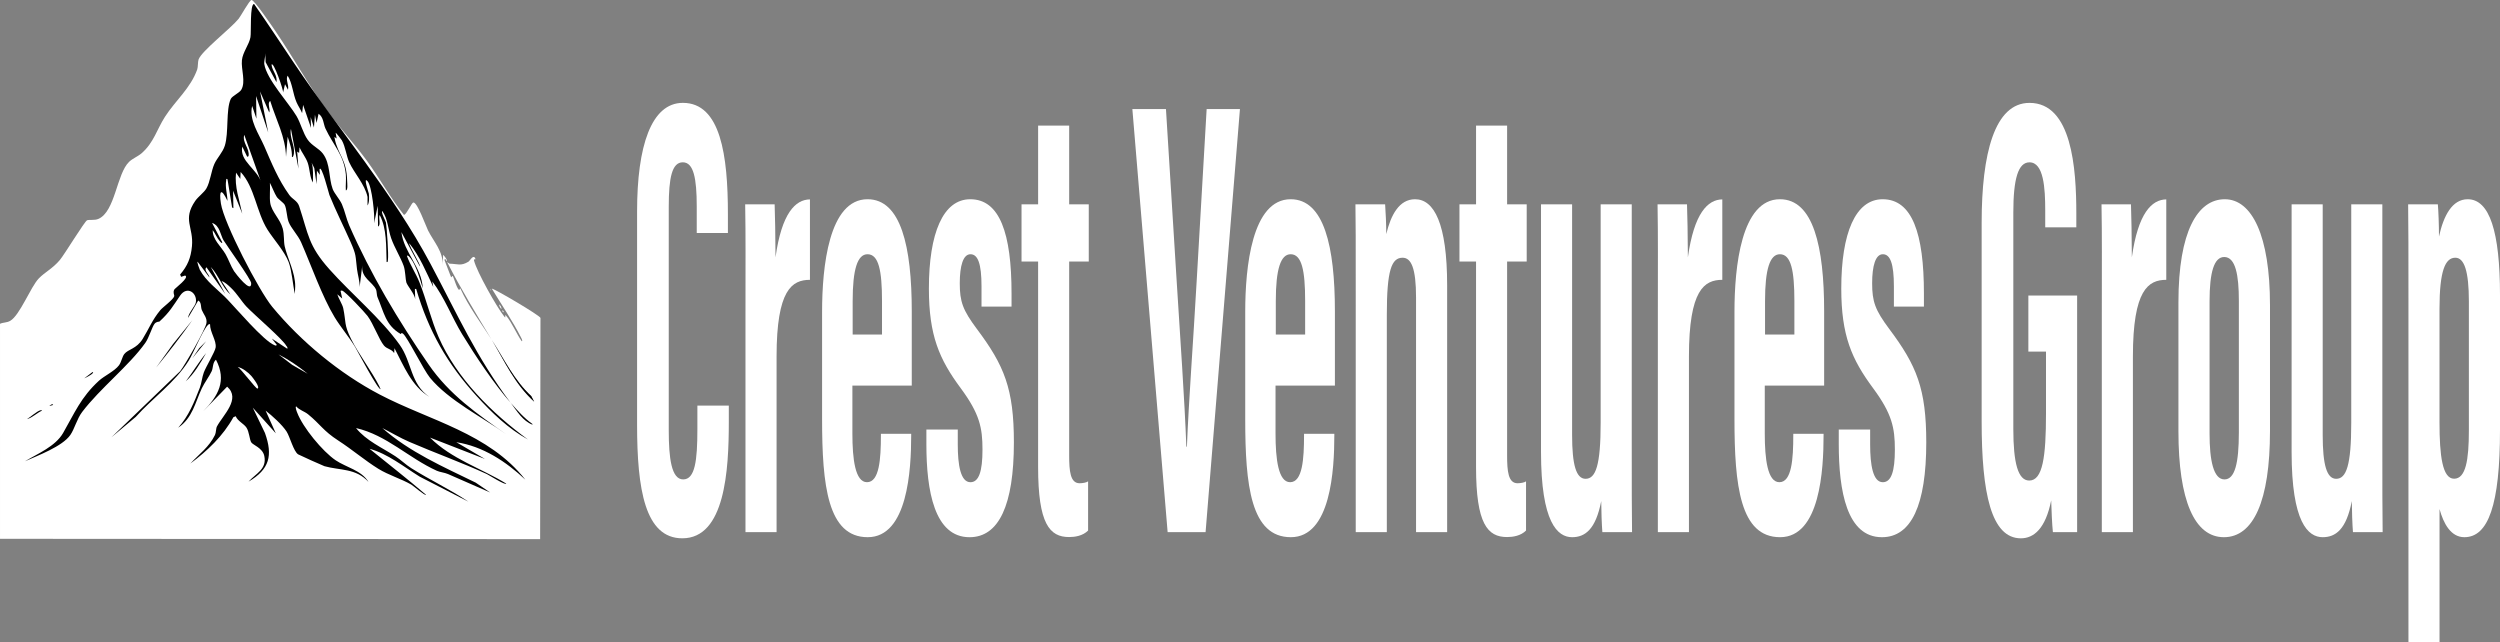
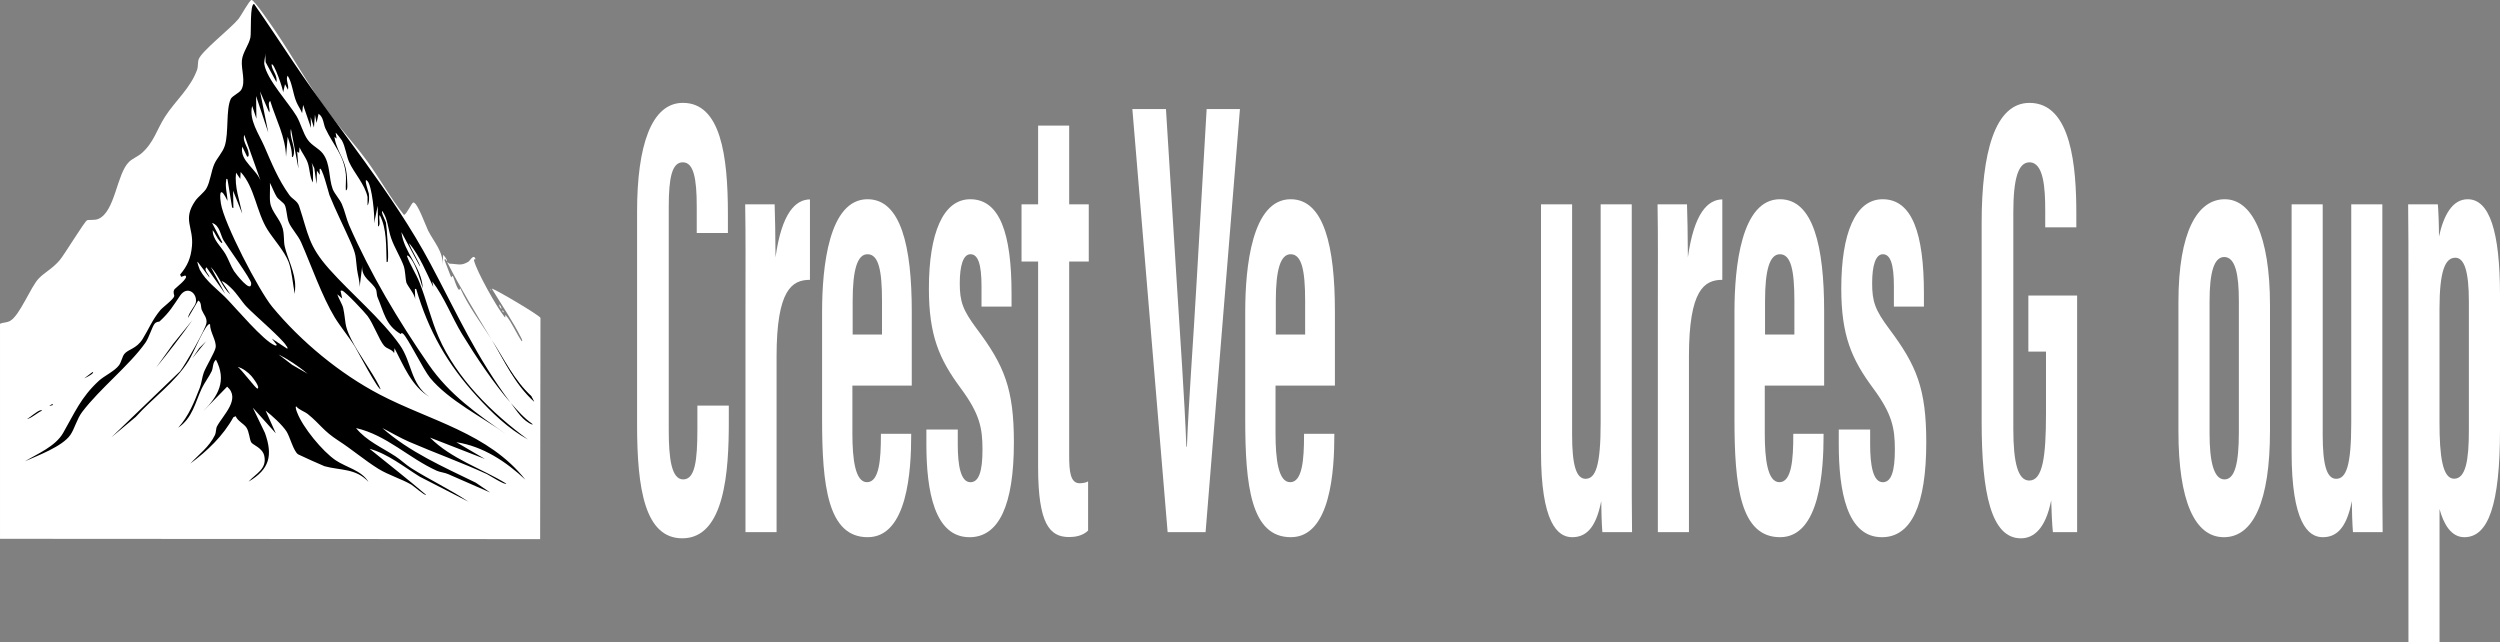
<svg xmlns="http://www.w3.org/2000/svg" id="Layer_1" data-name="Layer 1" viewBox="0 0 2725.73 700">
  <rect x="0" y="0" width="2725.73" height="700" fill="#808080" stroke="none" />
  <g id="Generative_Object" data-name="Generative Object">
    <path d="M544.46,331.91c.97,1.15,2.71,3.42,2.15,5.02-.97-1.15-2.71-3.42-2.15-5.02Z" fill="#fff" />
    <path d="M534.78,314.71c-.3.16,1.47,1.42.36,2.15l-.36-2.15Z" fill="#fff" />
    <path d="M548.04,338.37c.47-.06,1.72,2.02.72,2.15-.47.06-1.72-2.02-.72-2.15Z" fill="#fff" />
    <g>
      <path d="M536.21,370.62c14.37,23.93,24.97,47.97,46.24,67.39l-3.23-6.09c-18.7-17.3-29.51-40.24-43.01-61.29-16.86-28.07-33.89-55.7-48.75-84.95l2.51,1.79c9.3.21,12.26,2.93,20.79-2.15,1.53-.91,5.52-8.76,7.53-3.23.63,1.73-2.14-.62-1.43,2.15,3.1,12.2,24.77,50.72,32.98,60.93,2.58,3.21-.49-3.79,2.15-.72,6.07,7.08,11.27,19.73,16.85,27.6,1.63-.09-.82-4.16-1.08-4.66-8.73-17.18-21.42-35.96-31.54-52.69,3.1.15,52.02,28.98,53.05,31.9l-.36,241.22-588.9-.36v-234.41c3.69-1.73,7.22-1.01,11.11-3.23,10.5-5.97,22.21-36.91,31.18-46.24,6.53-6.79,15.11-10.75,22.94-20.07,4.99-5.94,27.24-42.58,29.75-43.37,2.68-.85,8.1.3,12.19-1.43,18.55-7.85,19.96-49.41,33.69-62.37,3.86-3.64,9.69-5.85,13.62-9.32,13.39-11.82,16.39-25.71,25.45-39.79,11.46-17.8,27.87-31.03,35.13-51.61.88-2.5.56-8.22,1.43-10.75,3.15-9.17,35.14-33.81,43.73-44.45,2.41-2.98,11.61-20,13.98-20.43,2.78-.51,23.08,29.51,26.17,34.05,19.7,28.99,36.51,59.91,57.35,88.17,13.38,18.15,28.98,34.79,42.29,53.05,14.01,19.22,25.61,40.6,40.5,59.14,3.19-1.3,8.3-13.25,10.04-13.62,4.31-.91,13.8,25.82,16.13,30.47,6.24,12.45,16.9,23.26,15.77,37.99l.72-11.47c.79.71,5.27,6.2,3.94,6.81-.46.21-1.77-4.09-2.51-1.08l7.17,18.64c.63.78,1.27-2.5,2.15-.72,1.1,2.22,4.68,14.53,6.81,14.7l1.08-1.79c9.16,20.05,22.55,37.78,34.41,56.27Z" fill="#fff" />
      <g>
        <g>
          <path d="M209.68,349.12c-12.45,17.71-25.77,34.82-39.43,51.61l18.28-25.45,21.15-26.17Z" />
-           <path d="M224.74,384.96c-6.33,10.88-12.74,22.27-22.22,30.83,7.74-10.02,14.15-21.05,22.22-30.83Z" />
          <path d="M71.33,425.82l-5.02,7.17c-5.55-2.89-12.18,9.47-19,10.39l24.01-17.56Z" fill="#fff" />
          <polygon points="224.74 372.06 209.68 390.7 217.21 379.59 224.74 372.06" />
          <path d="M44.09,447.33c.5-.09,1.6-.16,1.79.36-5.66,2.5-10.49,7.65-16.49,9.32,3.34-1.99,11.4-9.07,14.7-9.68Z" />
          <path d="M100.72,405.75c2.12-.02-.44,1.93-.72,2.15-1.71,1.38-6.05,3.75-8.24,4.66l8.96-6.81Z" />
          <path d="M229.04,371.34c.73,0,.5,7.48-1.43,7.89l1.43-7.89Z" fill="#fff" />
          <path d="M56.27,440.88c.56-.13,2.26-.16,1.43.72l-3.94,1.08c-.06-.18,2.25-1.73,2.51-1.79Z" />
        </g>
        <g>
          <path d="M536.21,370.62c13.5,21.06,24.32,43.99,43.01,61.29l3.23,6.09c-21.27-19.42-31.87-43.46-46.24-67.39Z" />
          <path d="M580.66,462.38v.72c-10.8-4.16-17.08-14.91-23.66-23.66,7.37,8.34,14.53,16.53,23.66,22.94Z" />
          <path d="M580.66,463.1v-.72c.93.65,2.68.69,2.87,1.08l-1.08,1.08c-.51-.23-1.69-1.39-1.79-1.43Z" fill="#fff" />
          <g>
            <path d="M557,439.44c-17.98-20.34-38.8-51.52-53.05-74.91-11.21-18.4-19.31-40.26-32.62-57.71l1.08,6.09c-7.51-15.85-14.6-33.34-26.17-47.67-.26,3.19,13.19,24.43,11.47,25.09l-20.07-37.28c2.64,22.28,22.32,38.35,23.3,61.29-3-9.98-6.82-23.82-12.9-32.26-.15-.21-3.84-5.21-4.3-2.87,3.55,9.94,9.77,18.99,13.62,28.67,7.46,18.79,12.78,41.13,20.79,59.5,19.7,45.2,58.25,83.17,97.49,111.83-21.66-12-39.4-29.2-55.92-47.31-32.04-35.15-52.42-70.88-65.95-116.85h-1.43l.36,11.11c-.73-5.82-8.42-14.29-9.68-18.28-.99-3.15-1-12.69-2.87-17.92-3.31-9.26-10.13-20.17-13.62-30.11-3.52-10.04-3.64-21.35-9.68-29.75-1.95.8,3.72,11.08,3.94,12.55,1.03,6.77,3.02,34.85,2.15,40.86-.12.82.15,2.61-1.43,2.15-.62-16.63.38-36.56-7.53-51.26-1.6,3.08,1.6,11.14-1.79,12.55l-.36-22.58-3.94,19c.93-8.11-2.27-40.43-7.17-45.88-5.07-5.64,1.33,12.81,1.43,13.62.43,3.48.56,10.22-1.43,12.9v-9.32c-3.06-13.95-14.42-25.68-20.07-37.99-2.87-6.25-4.03-16.72-7.89-23.66-.52-.93-6.31-8.45-6.81-8.24l1.08,6.09c-1.42-.1-2.83-3.53-2.15,0,3.41,17.8,13.18,22.49,13.62,46.6.04,2.02,1.04,10.02-1.43,10.04-.38-5.57.52-11.72,0-17.2-2.01-21.35-13.59-31.78-22.22-50.18-2.3-4.89-1.97-12.4-7.53-16.13l-2.15,10.04-1.79-8.96-1.08,13.98-3.58-11.47.36,11.83-8.6-25.09-1.08,8.96c-1.64-4.08-4.38-7.82-6.09-11.83-4.12-9.63-4.46-20.69-9.68-29.03-2.56,4.53,1.66,10.02.36,15.41l-3.23-6.09-2.15,9.32c1.18-1.32-10.76-35.52-12.55-30.47.78,6.97,6.62,11.37,5.38,19l-11.83-21.86-.36-9.68c.22,3.42-1.53,8.82-1.08,11.83,2.47,16.45,26.82,42.57,35.13,56.63,4.57,7.73,7.01,18.54,12.19,25.81,4.76,6.68,12.12,9.31,16.49,15.05,8.47,11.13,6.26,26.69,10.75,38.71,1.8,4.81,7.77,11.27,10.04,16.49,3.23,7.43,4.94,16.21,7.89,22.94,23.3,53.22,53.62,103.97,86.74,151.98,22.49,32.6,52.65,53.67,84.59,75.99-26.08-18.76-62.68-36.76-83.16-61.65-7.08-8.61-24.78-44.58-29.39-48.03-2.31-1.73-2.07.61-2.51.36-16.66-9.64-18.25-23.75-25.45-40.5-.65-1.5-.78-6.45-1.43-7.89-3.99-8.77-16.68-12.72-15.05-26.52l-2.87,23.66c.19-6.48-2.11-13.21-2.87-19.36-1.86-15.1-.48-14.98-7.17-30.11-7.16-16.18-16.34-34.45-22.94-50.9-.58-1.44-8.66-33.78-10.75-27.96l.36,6.09-3.23-4.66-.36,14.7-2.51-17.56-2.87-5.73c2.22,6.97,1.25,14.25,1.43,21.51-3.52-5.37-3.36-14.76-5.73-21.51-2.14-6.07-6.39-11.01-8.96-16.85l-.36,6.09-2.15-1.43,1.43,18.64-8.24-43.37c-1.97,8.85,4.45,17.89,3.23,26.88-.03.25-.81,5.02-2.15,3.58.23-7.64-2.22-14.81-4.66-21.86l-1.79,21.86c-.36-21.62-11.04-40.75-17.2-60.93-3.68,2.47.48,9.01-1.08,12.55l-10.04-22.94,8.96,44.8-13.26-39.79.36,24.73-4.66-13.98c-3.71,15.44,7.31,30.4,13.26,44.09,8.03,18.49,15.16,36.2,27.24,53.05,3.3,4.6,8.8,6.26,10.75,12.19,10.17,30.83,9.85,42.85,32.98,68.82,23.54,26.44,56.36,53.73,76.7,82.44,13.36,18.86,11.58,42.63,32.26,56.63-19.32-11.66-27.97-33.8-37.99-53.05l-.36,5.38c-2.69-4.53-7.75-4.26-11.11-8.24-5.35-6.33-11.48-23.64-17.92-32.26-3.01-4.02-24.27-26.73-27.6-27.6-.48-.13-1.53-.15-1.79.36l1.79,8.24-5.38-4.66c1.23,4.25,5.64,11.21,6.45,15.05,3.26,15.36.63,17.84,8.6,33.69,8.52,16.95,22.21,34.7,30.83,51.61.44.87.54,2.21,1.43,2.87-1.49,3.77-26.26-43.09-27.96-45.88-6.63-10.91-16.01-22.01-22.22-32.26-13.69-22.56-25.82-57.33-36.56-81.72-3.52-7.99-10.92-15.26-13.62-22.22-2.08-5.37-2.05-14.27-4.3-18.64-1.2-2.32-6.9-6.02-8.6-8.6-2.48-3.76-5.23-11.19-7.53-15.41.51,6.49-.57,15.79.36,21.86,1.51,9.8,10.81,17.6,13.62,27.96,1.8,6.63.95,13.88,2.15,19.36,2.75,12.54,11.65,28.78,11.47,43.73l-.36,8.24c-2.32-10.22-3.17-25.11-6.81-34.77-4.39-11.65-16.67-25.19-22.94-35.13-12.3-19.48-13.96-46.56-29.39-63.08l-.36,7.53-4.66-6.81c-1.78,15.62,3.72,29.85,6.81,44.8l-10.04-25.09.36,19-1.43-.72-5.02-30.83c-1.82-1.08-1.25.41-1.43,1.43-1.31,7.25,1.28,15.01,1.43,22.22-6.39-13.67-9.49-12.41-7.17,2.87,3.22,21.23,41.4,94.97,55.92,112.55,31.31,37.91,73.66,72.9,117.21,95.7,54.46,28.52,118.71,41.92,158.79,92.83-21.02-19.75-46.23-36.4-75.27-40.86l31.18,18.28-59.86-23.3c23.32,23.36,55.62,33.3,83.16,50.18-.85,2.2-19.19-9.5-21.15-10.39-27.68-12.69-56.7-23.09-84.59-35.13-10.11-4.36-19.59-10.09-29.39-15.05,29.77,26.25,66.45,42.22,101.79,59.5l15.77,10.75c-15.29-6.69-30.61-13.33-45.88-20.07-3.66-1.62-8.89-2.1-12.19-3.58-30.78-13.88-54.68-38.91-88.17-46.6,11.12,13.83,28.4,21.29,43.01,30.83,5.96,3.89,11.18,9.09,17.2,12.9,19.88,12.58,42.65,23.29,62.37,36.56l-53.05-27.24c-17.73-11-34.9-25.02-54.84-30.47,20.64,16.74,41.56,33.01,61.65,50.18-.86,1.59-13.8-9.76-16.13-11.11-10.67-6.19-24.84-10.4-35.84-17.2-14.42-8.92-28.75-21.14-43.73-30.83-16.59-10.72-19.38-17.6-32.98-28.67-3.97-3.23-9.47-4.51-12.9-8.6-1.48.62.73,5.89,1.08,6.81,6.09,16.1,27.63,42.3,41.94,51.97,11.64,7.87,28.05,10.79,35.84,23.66-13.65-15.19-31.29-12.47-48.03-17.2-1.53-.43-27.32-12.08-28.67-12.9-4.91-3-9.04-19.19-12.55-24.73-4.64-7.34-15.92-17.52-22.94-22.94l11.11,24.73-25.09-27.96,13.26,27.6c8.78,24.54,5.04,39.58-17.92,53.05,7.98-8.89,20.2-13.54,17.2-27.96-1.88-9.05-12.61-11.92-14.34-15.05-1.76-3.2-2.16-11.34-5.02-15.77s-9.58-7.14-11.83-12.55l-2.51,1.08c-11.34,20.53-28.31,36.61-46.95,50.54,9.86-10.59,20.36-17.9,26.88-31.18,1.25-2.55.99-7.13,2.15-9.32,6.59-12.38,26.36-29.99,11.11-43.37l-26.17,26.88c16.48-16.67,25.97-33.25,13.98-56.27-3.73,3.07-2.97,8.92-4.66,12.55-2.69,5.77-7.93,12.65-10.75,18.64-7.29,15.47-10.07,32.29-25.81,43.01,11.72-13.07,17.35-27.63,23.66-43.73,1.81-4.62,2.42-11.45,4.3-16.49,2.4-6.44,12.22-22.55,12.9-27.24,1.11-7.57-6.25-16.78-6.09-25.45-1.36-.26-1.69.22-2.51,1.08-5.56,5.76-15.56,30.31-20.79,38.71-14.76,23.72-39.18,40.56-57.71,61.29l-26.52,22.22,74.91-72.04c5.21-6.49,27.58-45.67,28.67-52.33.97-5.87-2.98-9.37-5.02-14.34-1.37-3.33-.17-8.5-3.94-10.39l-11.11,19c.33-5.31,8.01-13.05,8.6-17.2,1.43-10.1-9.57-18.28-17.2-7.17s-11.2,17.9-22.58,28.32c-.22.2-3.32-.16-5.38,2.51-2.65,3.45-6.02,15.15-10.04,20.79-17.65,24.79-49.33,49.59-68.82,75.27-5.73,7.55-8.33,18.52-12.9,25.09-8.75,12.58-35.71,22.51-49.46,28.67,13.79-8.26,33.16-16.21,41.58-30.83,12.44-21.59,19.25-38.78,39.07-56.99,5.8-5.33,16.98-10.33,21.86-16.85,2.53-3.38,3.55-9.37,5.73-12.19,4.26-5.5,13.3-5.56,20.07-16.49,6.83-11.03,10.4-20.81,19.36-31.54,2.41-2.89,14.27-11.62,15.05-15.05.37-1.6-1.64-3.5,0-7.17.66-1.48,17.29-13.46,11.83-15.41l-4.3,1.43-1.08-2.51c8.18-9.6,11.71-18.21,12.9-30.83,1.99-21.01-10.58-28.87,3.58-49.46,3.15-4.59,9.61-9.12,12.19-13.62,4.13-7.2,5.19-18.8,8.6-26.52,2.95-6.69,9.14-12.61,11.47-20.07,4.43-14.21,1.05-39.19,6.45-50.9,1.56-3.37,9.38-6.53,11.47-10.04,5.2-8.75-.33-22.28.72-32.26.93-8.89,7.81-16.8,9.32-25.09.96-5.27-.8-36.16,3.94-36.2,14.77,21.16,29,42.73,43.37,64.16,49.17,73.36,107.36,141.01,149.11,219.36,28.9,54.24,49.77,101.51,87.46,151.62Z" />
            <g>
              <path d="M215.42,285.32l12.9,17.2c.12-3.25-6.74-7.88-3.23-11.11l20.43,29.03-15.77-29.39c8.63,8.97,12.24,21.96,21.51,30.11l-9.68-14.7c3.44.86,7.84,5.11,10.39,7.53,6.51,6.15,11.29,14.56,16.85,20.43,8.31,8.79,39.22,35.15,43.37,42.65.57,1.02,1.61,1.31,1.08,3.23l-16.85-11.11,5.38,6.81c-.87,1.32-1.36.8-2.51.36-12.03-4.68-42.52-40.96-53.05-51.61-9.09-9.19-21.56-18.01-28.32-30.47-.39-.72-3.33-8.67-2.51-8.96Z" fill="#fff" />
              <path d="M231.19,243.02c8.59,2.74,9.25,13.67,12.55,19,3.96,6.38,29.95,42.64,30.11,46.6.51,12.38-17.08-10.51-18.64-12.9-3.61-5.57-6.02-12.94-9.32-18.64-4.91-8.48-14.22-15.82-13.98-26.17,2.83,3.55,4.54,8.44,7.53,11.83.13.15,2.81,3.63,2.87,1.43l-11.11-21.15Z" fill="#fff" />
              <path d="M266.31,146.96l18.64,52.33c-4.36-15.04-24.09-23.44-20.79-39.43l5.38,11.11,1.43-.72c1.49-8.59-7.16-14.57-4.66-23.3Z" fill="#fff" />
              <path d="M259.15,400.02c5.47,1.37,10.88,5.55,14.7,9.68,1.2,1.3,10.46,12.87,6.81,13.98-1.53.47-18.03-21.67-21.51-23.66Z" fill="#fff" />
              <path d="M303.59,386.4c11.29,5.69,22.11,13.19,31.9,21.15l-16.85-9.68-15.05-11.47Z" fill="#fff" />
            </g>
          </g>
        </g>
      </g>
    </g>
  </g>
  <g>
    <path d="M794.62,442.26v17.98c0,52.75-4.19,126.67-50.67,126.67-40.71,0-49.34-53.39-49.34-123.77v-232.6c0-71.18,15.39-118.39,49.92-118.39,41.23,0,49.1,57.34,49.1,121.26v20.66h-33.98v-29.01c0-30.66-3.42-48.1-15.2-48.1s-15.32,16.79-15.32,48.35v243.9c0,30.09,2.85,53.49,15.73,53.49s15.49-20.32,15.49-54.65v-25.8h34.27Z" fill="#fff" />
    <path d="M812.79,343.88c0-59.33.29-84.63-.33-121.12h32.12c.33,6.88.95,38.68.95,57.87,6.75-48.31,21.73-63.06,37.54-63.23v87.69c-19.44.08-36.38,10.43-36.38,83.66v191.43h-33.9v-236.3Z" fill="#fff" />
    <path d="M929.36,420.39v52.5c0,27.62,3.04,52.85,15.91,52.85,13.5,0,15.17-25.35,15.17-51.06v-1.71h33.03v1.63c0,37.51-3.82,111.1-47.42,111.1s-49.73-56.38-49.73-128.64v-117.13c0-48.89,7.34-122.7,49.56-122.7,36.37,0,48.21,51.46,48.21,122.18v80.99h-64.74ZM961.64,364.7v-36.59c0-33.06-3.63-50.92-15.79-50.92-10.92,0-16.2,16.26-16.2,51.01v36.51h31.99Z" fill="#fff" />
    <path d="M1044.25,468.31v16.32c0,22.03,2.96,41.12,13.8,41.12,9.21,0,13.15-11.76,13.15-35.56s-3.1-39.05-23.73-66.95c-23.42-31.6-34.7-57.51-34.7-108.64,0-60.44,15.47-97.37,45.11-97.37,32.2,0,45,37.26,45,102.76v14.31h-32.74v-22.04c0-24.88-3.99-35.07-12.04-35.07s-11.67,12.73-11.67,31.62c0,20.02,3.2,29.13,18.69,49.9,29.8,39.78,40.32,65.08,40.32,123.61,0,68.42-16.36,103.39-48.36,103.39-38.28,0-47.05-50.47-47.05-101.51v-15.88h34.23Z" fill="#fff" />
    <path d="M1113.77,222.76h18.08v-85.79h33.86v85.79h21.36v62.38h-21.36v211.34c0,16.9,1.11,30.41,11.39,30.41,3,0,7.44-.69,9.24-2.07v53.62c-5.73,5.8-14.3,7.1-20.68,7.1-21.29,0-33.81-14.42-33.81-76.32v-224.07h-18.08v-62.38Z" fill="#fff" />
    <path d="M1273.06,580.18l-38.46-461.27h36.63l11.69,187.67c3.82,62.12,8.57,127.38,10.54,180.44h.62c1.94-50.03,7.01-115.89,10.54-178.98l10.97-189.13h36.3l-37.46,461.27h-41.37Z" fill="#fff" />
    <path d="M1390.7,420.39v52.5c0,27.62,3.04,52.85,15.91,52.85,13.5,0,15.17-25.35,15.17-51.06v-1.71h33.03v1.63c0,37.51-3.82,111.1-47.42,111.1s-49.73-56.38-49.73-128.64v-117.13c0-48.89,7.34-122.7,49.56-122.7,36.37,0,48.21,51.46,48.21,122.18v80.99h-64.74ZM1422.99,364.7v-36.59c0-33.06-3.63-50.92-15.79-50.92-10.92,0-16.2,16.26-16.2,51.01v36.51h31.99Z" fill="#fff" />
-     <path d="M1478.15,333.02c0-72.62,0-94.05-.33-110.27h32.37c.62,8.2,1.24,22.21,1.24,32.51,4.94-20.74,14.06-38.03,31.39-38.03,20.72,0,34.99,26.38,34.99,93.92v269.03h-33.9v-255.6c0-32.26-5.3-43.58-14.65-43.58-12.07,0-17.21,13.45-17.21,62v237.19h-33.9v-247.16Z" fill="#fff" />
-     <path d="M1591.24,222.76h18.09v-85.79h33.86v85.79h21.36v62.38h-21.36v211.34c0,16.9,1.11,30.41,11.39,30.41,3,0,7.44-.69,9.24-2.07v53.62c-5.73,5.8-14.3,7.1-20.68,7.1-21.29,0-33.81-14.42-33.81-76.32v-224.07h-18.09v-62.38Z" fill="#fff" />
    <path d="M1779.08,475.79c0,52.57,0,85.63.33,104.39h-32.37c-.62-7.35-1.24-24.17-1.24-33.89-6.02,31.24-17.84,39.41-31.78,39.41-15.86,0-33.87-15.94-33.87-93V222.76h33.9v251.49c0,32.86,4.51,47.78,14.69,47.78,11.06,0,16.44-14.58,16.44-61.11v-238.15h33.9v253.03Z" fill="#fff" />
    <path d="M1807.54,343.88c0-59.33.29-84.63-.33-121.12h32.12c.33,6.88.95,38.68.95,57.87,6.75-48.31,21.73-63.06,37.54-63.23v87.69c-19.44.08-36.38,10.43-36.38,83.66v191.43h-33.9v-236.3Z" fill="#fff" />
    <path d="M1924.12,420.39v52.5c0,27.62,3.04,52.85,15.91,52.85,13.5,0,15.17-25.35,15.17-51.06v-1.71h33.03v1.63c0,37.51-3.82,111.1-47.42,111.1s-49.73-56.38-49.73-128.64v-117.13c0-48.89,7.34-122.7,49.56-122.7,36.37,0,48.21,51.46,48.21,122.18v80.99h-64.74ZM1956.4,364.7v-36.59c0-33.06-3.63-50.92-15.79-50.92-10.92,0-16.2,16.26-16.2,51.01v36.51h31.99Z" fill="#fff" />
    <path d="M2039.01,468.31v16.32c0,22.03,2.96,41.12,13.8,41.12,9.21,0,13.15-11.76,13.15-35.56s-3.11-39.05-23.73-66.95c-23.42-31.6-34.7-57.51-34.7-108.64,0-60.44,15.47-97.37,45.11-97.37,32.2,0,45,37.26,45,102.76v14.31h-32.74v-22.04c0-24.88-3.99-35.07-12.04-35.07s-11.67,12.73-11.67,31.62c0,20.02,3.2,29.13,18.69,49.9,29.8,39.78,40.32,65.08,40.32,123.61,0,68.42-16.36,103.39-48.36,103.39-38.28,0-47.05-50.47-47.05-101.51v-15.88h34.23Z" fill="#fff" />
-     <path d="M2264.67,580.18h-26.42c-.91-8.12-1.57-24.8-1.86-34.63-6.09,30.68-18.85,41.37-33.04,41.37-32.36,0-42.77-49.14-42.77-127.31v-216.65c0-75.35,13.98-130.79,52.18-130.79,46.17,0,51.04,71.22,51.04,120.74v14.97h-33.9v-18.46c0-24.33-1.68-52.44-17.17-52.44-12.34,0-17.62,17.92-17.62,54.76v235.97c0,36.92,5.09,56.22,17.35,56.22,14.7,0,18.28-25.82,18.28-73.23v-67.33h-19.23v-61.17h53.17v257.99Z" fill="#fff" />
-     <path d="M2291.59,343.88c0-59.33.29-84.63-.33-121.12h32.12c.33,6.88.95,38.68.95,57.87,6.75-48.31,21.73-63.06,37.54-63.23v87.69c-19.44.08-36.38,10.43-36.38,83.66v191.43h-33.9v-236.3Z" fill="#fff" />
+     <path d="M2264.67,580.18h-26.42c-.91-8.12-1.57-24.8-1.86-34.63-6.09,30.68-18.85,41.37-33.04,41.37-32.36,0-42.77-49.14-42.77-127.31v-216.65c0-75.35,13.98-130.79,52.18-130.79,46.17,0,51.04,71.22,51.04,120.74v14.97h-33.9v-18.46c0-24.33-1.68-52.44-17.17-52.44-12.34,0-17.62,17.92-17.62,54.76v235.97c0,36.92,5.09,56.22,17.35,56.22,14.7,0,18.28-25.82,18.28-73.23v-67.33h-19.23v-61.17h53.17v257.99" fill="#fff" />
    <path d="M2474.95,332.5v137.38c0,76.57-18.15,115.82-50.26,115.82s-49.56-40.22-49.56-115.41v-140.75c0-77.37,20.95-112.31,50.55-112.31s49.27,39.72,49.27,115.27ZM2409.07,328.41v144.4c0,28.88,4.17,49.9,16.24,49.9,11.33,0,15.7-17.59,15.7-51.12v-143.79c0-27.53-3.51-47.58-15.95-47.58-11.07,0-15.99,16.6-15.99,48.19Z" fill="#fff" />
    <path d="M2597.45,475.79c0,52.57,0,85.63.33,104.39h-32.37c-.62-7.35-1.24-24.17-1.24-33.89-6.02,31.24-17.84,39.41-31.78,39.41-15.86,0-33.87-15.94-33.87-93V222.76h33.9v251.49c0,32.86,4.51,47.78,14.69,47.78,11.06,0,16.44-14.58,16.44-61.11v-238.15h33.9v253.03Z" fill="#fff" />
    <path d="M2659.81,555.02v144.98h-33.9v-374.68c0-48.25,0-80.99-.33-102.56h32.38c.62,6.46,1.24,22.46,1.24,35.19,5.03-22.95,14.45-40.71,31.31-40.71,23.79,0,35.22,35.16,35.22,104.82v146.44c0,82.31-12.9,117.2-38.86,117.2-14.7,0-22.69-14.72-27.06-30.68ZM2691.79,469.27v-140.86c0-32.5-4.95-47.42-14.77-47.42-11.03,0-17.25,14.3-17.25,55.59v123.89c0,36.46,3.17,61.47,15.9,61.47s16.12-20.33,16.12-52.66Z" fill="#fff" />
  </g>
</svg>